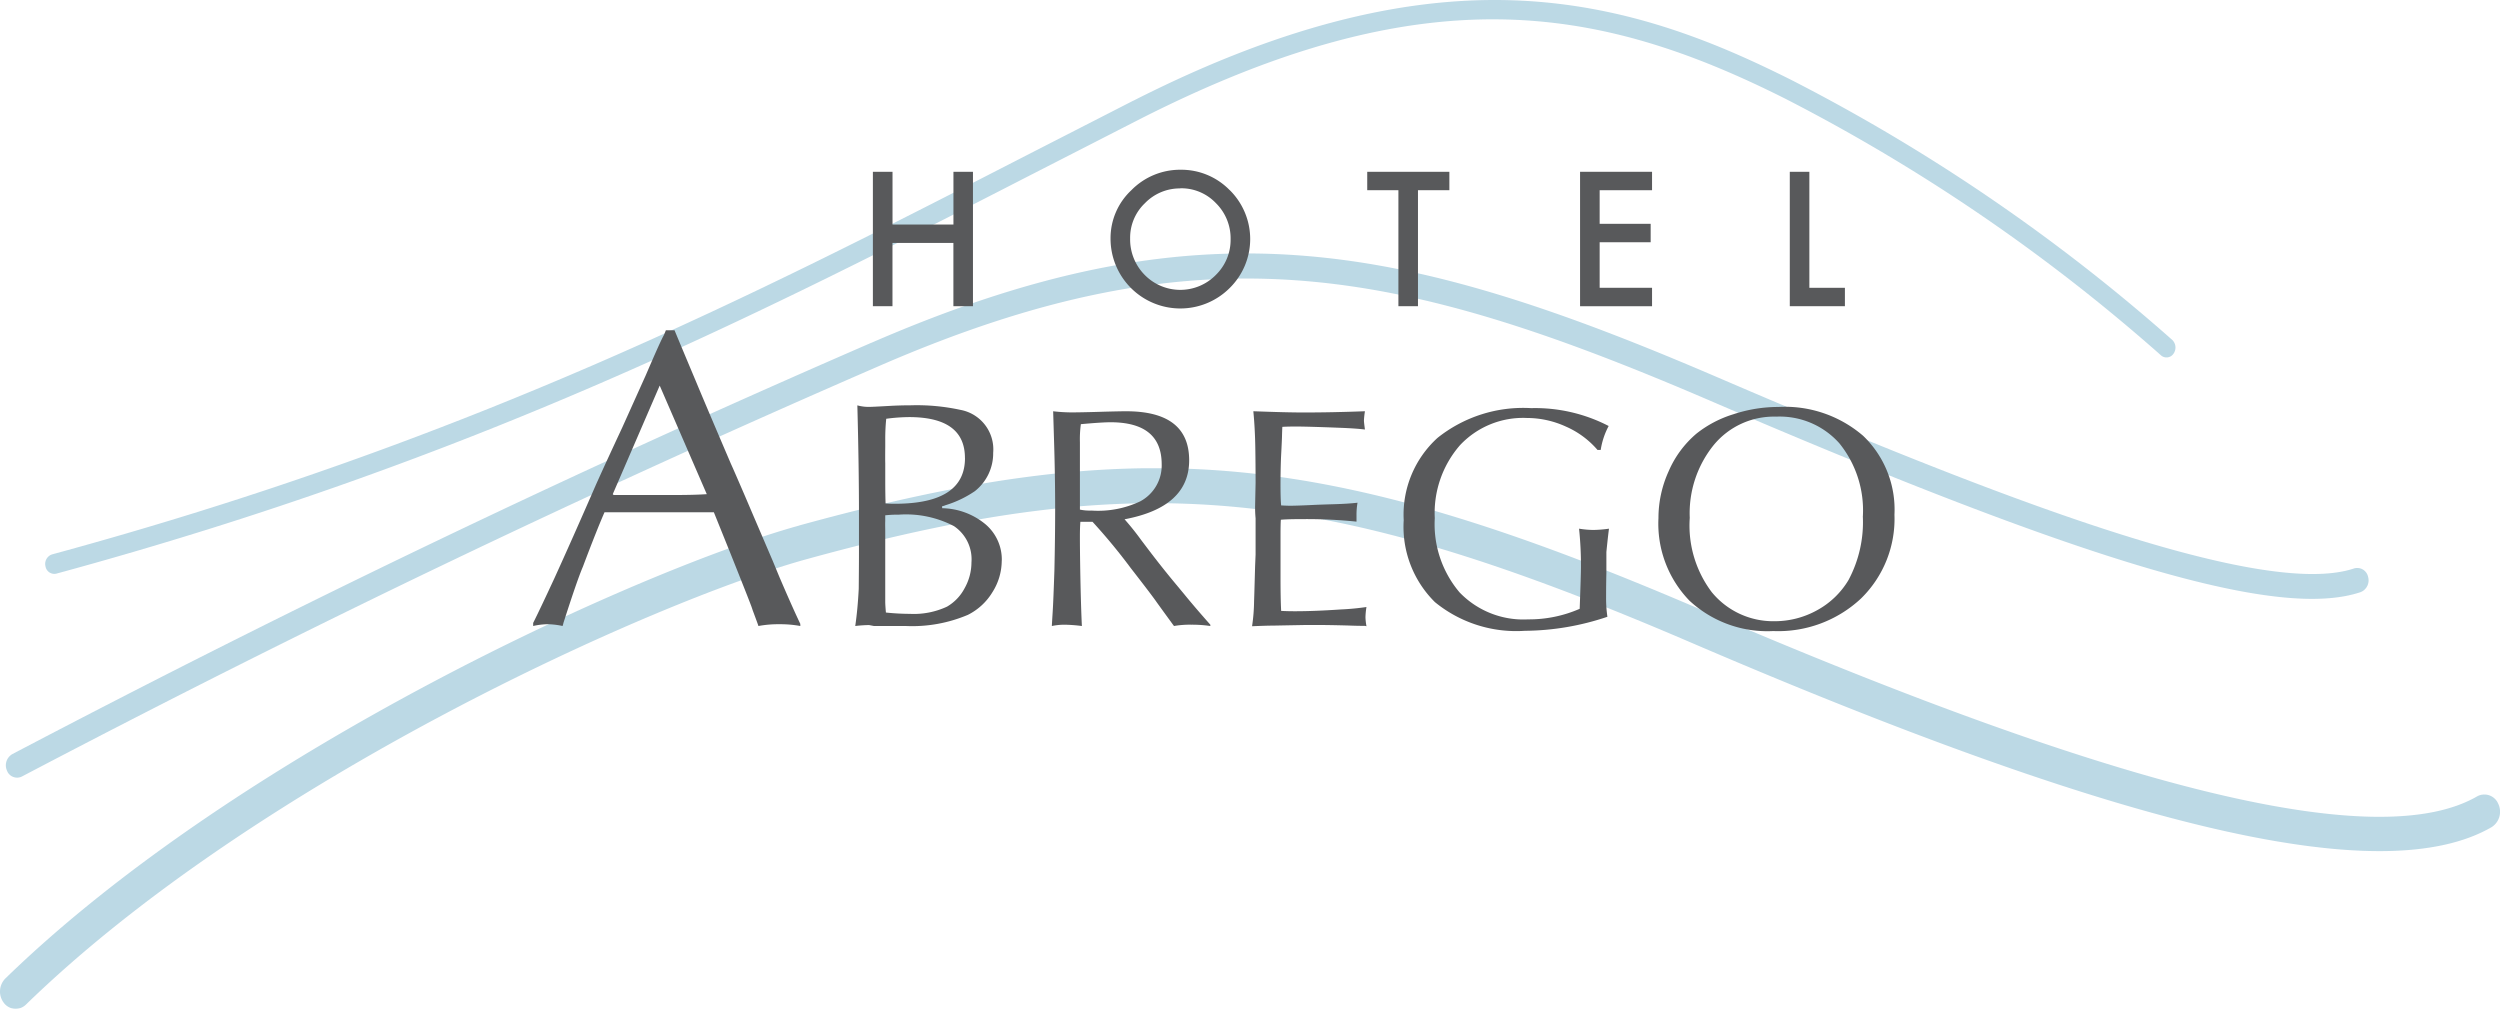
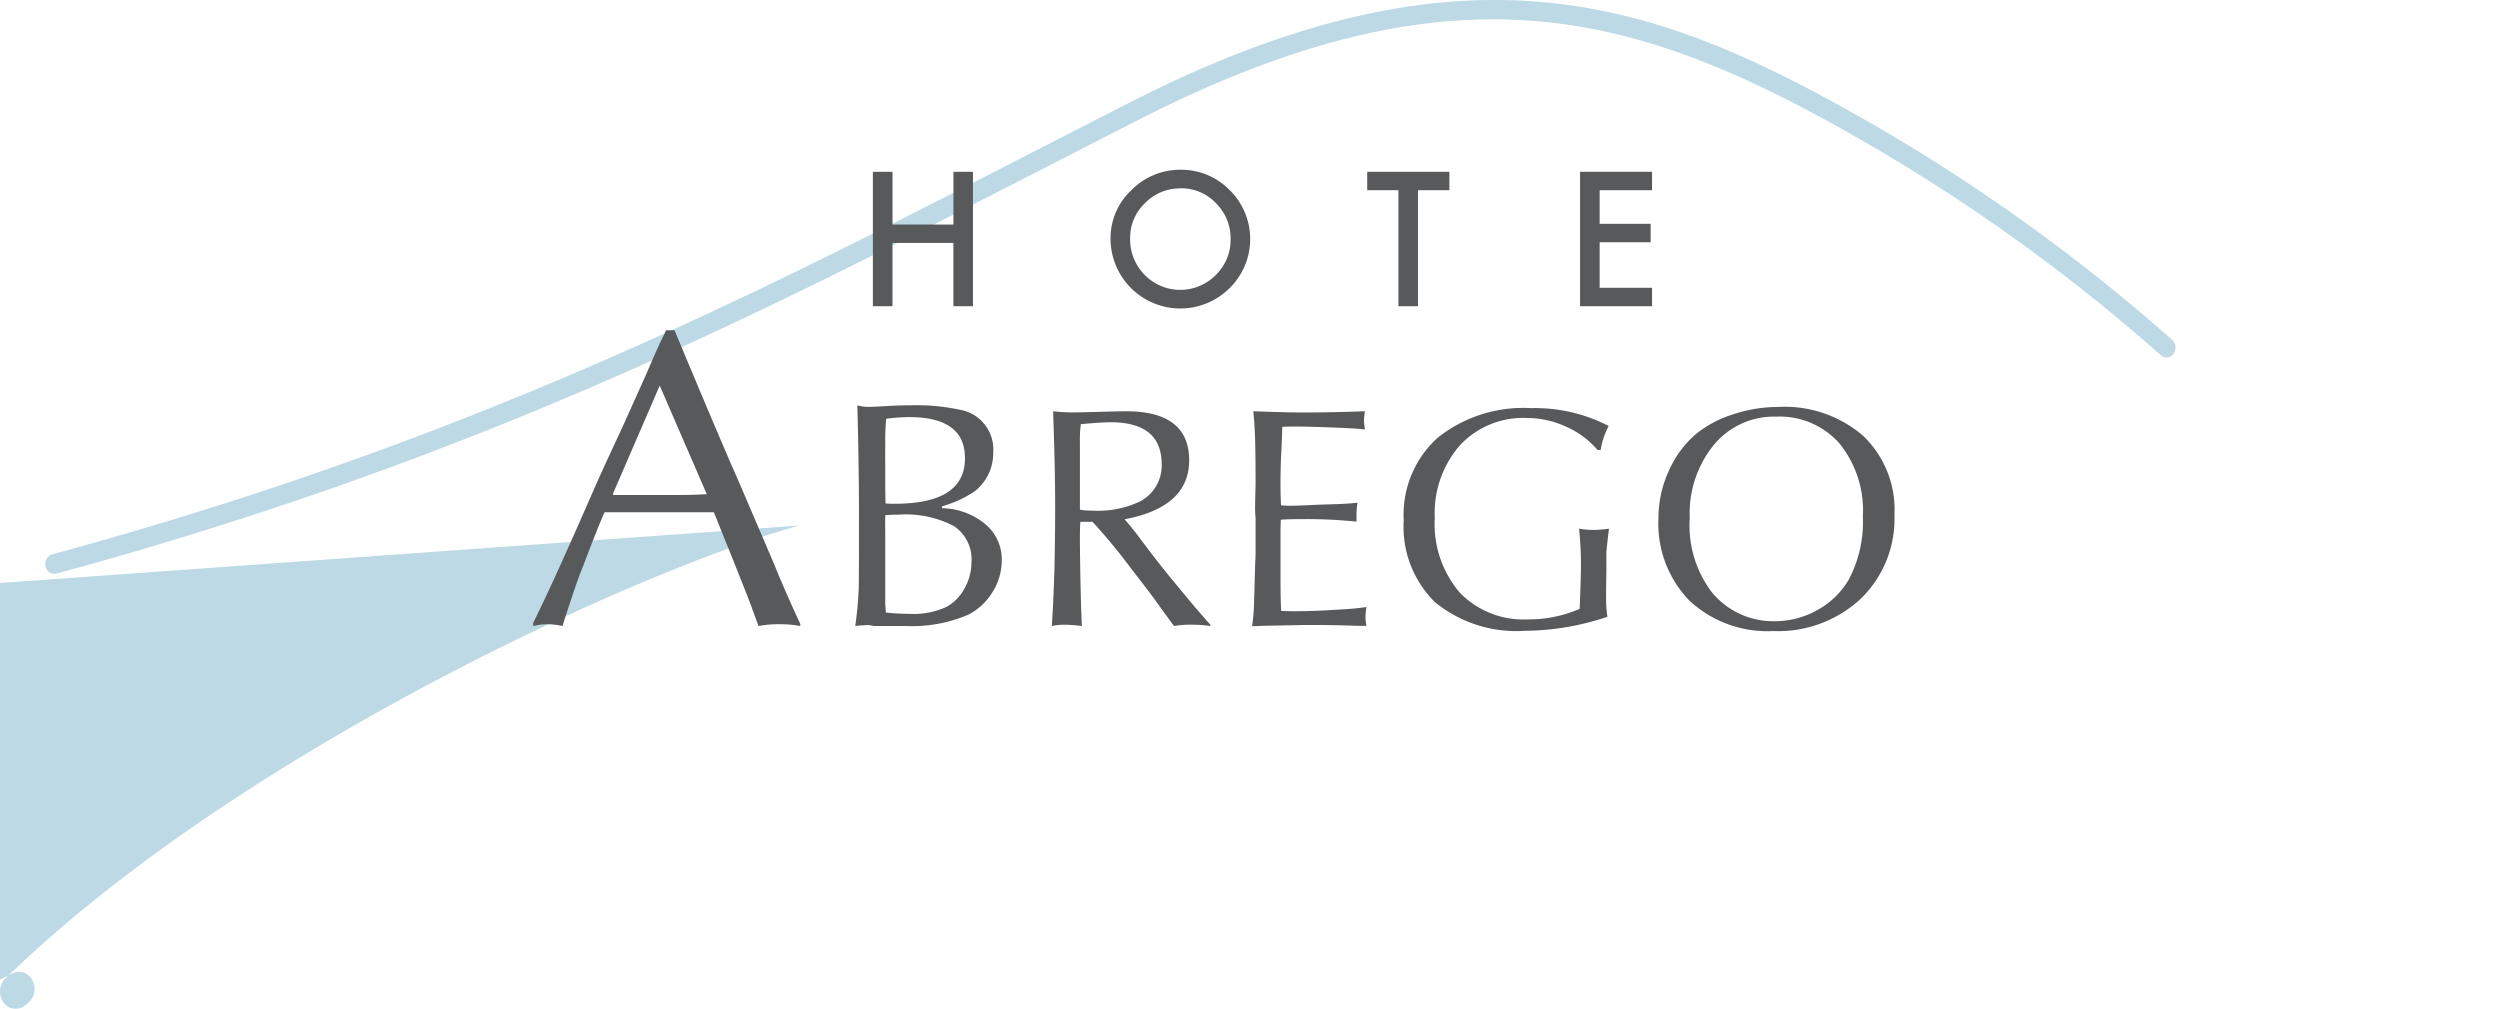
<svg xmlns="http://www.w3.org/2000/svg" id="Group_5069" data-name="Group 5069" width="164.142" height="66.238" viewBox="0 0 164.142 66.238">
  <defs>
    <clipPath id="clip-path">
      <rect id="Rectangle_1957" data-name="Rectangle 1957" width="164.142" height="66.238" fill="none" />
    </clipPath>
    <clipPath id="clip-path-3">
      <rect id="Rectangle_1952" data-name="Rectangle 1952" width="139.864" height="37.68" fill="none" />
    </clipPath>
    <clipPath id="clip-path-4">
      <rect id="Rectangle_1953" data-name="Rectangle 1953" width="155.122" height="34.424" fill="none" />
    </clipPath>
    <clipPath id="clip-path-5">
      <rect id="Rectangle_1954" data-name="Rectangle 1954" width="164.142" height="35.494" fill="none" />
    </clipPath>
  </defs>
  <g id="Group_5068" data-name="Group 5068" clip-path="url(#clip-path)">
    <g id="Group_5065" data-name="Group 5065">
      <g id="Group_5064" data-name="Group 5064" clip-path="url(#clip-path)">
        <g id="Group_5057" data-name="Group 5057" transform="translate(2.97)" opacity="0.3">
          <g id="Group_5056" data-name="Group 5056">
            <g id="Group_5055" data-name="Group 5055" clip-path="url(#clip-path-3)">
              <path id="Path_4585" data-name="Path 4585" d="M81.962,6.612,74.953,10.2C57.04,19.4,38.519,28.909,10.976,36.4a.658.658,0,0,0-.431.787.59.59,0,0,0,.713.477C38.911,30.142,57.486,20.6,75.45,11.377l7-3.582c18.619-9.446,29.994-7.509,42.312-1.321A119.394,119.394,0,0,1,149.418,23.31a.551.551,0,0,0,.831-.067.7.7,0,0,0-.06-.918A120.841,120.841,0,0,0,125.251,5.29C120.321,2.813,114.272.25,106.791.017c-7.5-.233-15.622,1.924-24.83,6.6" transform="translate(-10.528 0)" fill="#1f7ea9" />
            </g>
          </g>
        </g>
        <g id="Group_5060" data-name="Group 5060" transform="translate(0.388 16.638)" opacity="0.3">
          <g id="Group_5059" data-name="Group 5059">
            <g id="Group_5058" data-name="Group 5058" clip-path="url(#clip-path-4)">
-               <path id="Path_4586" data-name="Path 4586" d="M58.194,64.846c-19.576,8.5-37.5,17.085-56.4,27.008a.852.852,0,0,0-.348,1.083.707.707,0,0,0,.98.386C21.3,83.417,39.188,74.848,58.732,66.36c20.955-9.1,33.772-6.645,54.574,2.305,24.927,10.721,37.29,14.357,42.669,12.554a.833.833,0,0,0,.491-1.016.726.726,0,0,0-.917-.541c-6.246,2.094-24.59-5.15-41.709-12.512-21.174-9.11-34.233-11.6-55.646-2.3" transform="translate(-1.376 -58.978)" fill="#1f7ea9" />
-             </g>
+               </g>
          </g>
        </g>
        <g id="Group_5063" data-name="Group 5063" transform="translate(0 30.744)" opacity="0.3">
          <g id="Group_5062" data-name="Group 5062">
            <g id="Group_5061" data-name="Group 5061" clip-path="url(#clip-path-5)">
-               <path id="Path_4587" data-name="Path 4587" d="M52.473,112.746C42.322,115.54,15.756,127.5.35,142.485a1.222,1.222,0,0,0-.093,1.606.965.965,0,0,0,1.454.1c15.143-14.73,41.273-26.491,51.261-29.24,21.943-6.04,33.883-4.912,58.072,5.486,28.75,12.357,45.446,16.206,52.544,12.113a1.2,1.2,0,0,0,.438-1.537.985.985,0,0,0-1.39-.483c-6.444,3.716-23.075-.28-50.845-12.216-24.674-10.606-36.87-11.751-59.317-5.573" transform="translate(0 -108.984)" fill="#1f7ea9" />
+               <path id="Path_4587" data-name="Path 4587" d="M52.473,112.746C42.322,115.54,15.756,127.5.35,142.485a1.222,1.222,0,0,0-.093,1.606.965.965,0,0,0,1.454.1a1.2,1.2,0,0,0,.438-1.537.985.985,0,0,0-1.39-.483c-6.444,3.716-23.075-.28-50.845-12.216-24.674-10.606-36.87-11.751-59.317-5.573" transform="translate(0 -108.984)" fill="#1f7ea9" />
            </g>
          </g>
        </g>
      </g>
    </g>
    <path id="Path_4588" data-name="Path 4588" d="M208.449,39.984v3.463h-4V39.984H203.16v8.827h1.286V44.655h4v4.156h1.285V39.984Z" transform="translate(-145.849 -28.705)" fill="#58595b" />
    <g id="Group_5067" data-name="Group 5067">
      <g id="Group_5066" data-name="Group 5066" clip-path="url(#clip-path)">
        <path id="Path_4589" data-name="Path 4589" d="M266.292,40.838A4.433,4.433,0,0,0,263.07,39.5a4.482,4.482,0,0,0-3.23,1.341A4.306,4.306,0,0,0,258.471,44a4.582,4.582,0,0,0,7.821,3.267,4.514,4.514,0,0,0,0-6.434m-3.238-.116a3.135,3.135,0,0,1,2.335.975,3.255,3.255,0,0,1,.965,2.371,3.22,3.22,0,0,1-.971,2.345,3.271,3.271,0,0,1-4.667,0,3.317,3.317,0,0,1-.959-2.4,3.126,3.126,0,0,1,.972-2.313,3.184,3.184,0,0,1,2.326-.969" transform="translate(-185.556 -28.355)" fill="#58595b" />
        <path id="Path_4590" data-name="Path 4590" d="M318.215,39.984v1.209h2.047v7.617h1.285V41.193h2.061V39.984Z" transform="translate(-228.447 -28.705)" fill="#58595b" />
        <path id="Path_4591" data-name="Path 4591" d="M372.473,41.194V39.984h-4.726v8.827h4.726V47.6h-3.44V44.61h3.349V43.4h-3.349V41.194Z" transform="translate(-264.005 -28.705)" fill="#58595b" />
-         <path id="Path_4592" data-name="Path 4592" d="M417.847,47.6V39.984h-1.285v8.827h3.619V47.6Z" transform="translate(-299.05 -28.705)" fill="#58595b" />
        <path id="Path_4593" data-name="Path 4593" d="M208.671,104.538a3.879,3.879,0,0,1-.616,2.082,3.94,3.94,0,0,1-1.61,1.482,9.366,9.366,0,0,1-4.064.731h-2.095l-.326-.062a8.164,8.164,0,0,0-.907.062q.162-1.117.229-2.447.016-1.716.015-2.383V101.47q0-3.09-.106-7.124a2.786,2.786,0,0,0,.774.1c.157,0,.588-.022,1.289-.061q.711-.042,1.441-.043a13.485,13.485,0,0,1,3.264.3,2.636,2.636,0,0,1,2.15,2.818,3.161,3.161,0,0,1-1.2,2.517,7.113,7.113,0,0,1-1.935.926.775.775,0,0,1-.216.064v.131a4.584,4.584,0,0,1,2.841,1.051,3.035,3.035,0,0,1,1.076,2.384m-2.42-6.732q0-2.685-3.668-2.685a11.919,11.919,0,0,0-1.5.11,13.137,13.137,0,0,0-.064,1.372v.451c-.006.572-.006.937,0,1.094v1.075c0,.672.008,1.2.021,1.567.156.014.364.021.62.021q4.6,0,4.594-3.006m.426,6.839a2.621,2.621,0,0,0-1.151-2.365,6.8,6.8,0,0,0-3.627-.752,7.638,7.638,0,0,0-.884.042v.386c-.006.087-.006.266,0,.538v4.751c0,.143.016.38.044.709a15.474,15.474,0,0,0,1.583.087,5.145,5.145,0,0,0,2.429-.474,3.009,3.009,0,0,0,1.15-1.2,3.48,3.48,0,0,0,.455-1.719" transform="translate(-142.9 -67.731)" fill="#58595b" />
        <path id="Path_4594" data-name="Path 4594" d="M255.218,109.815a8.105,8.105,0,0,0-1.253-.086,5.9,5.9,0,0,0-1.132.086q-.187-.251-1.127-1.548-.252-.377-1.716-2.261a38.368,38.368,0,0,0-2.508-3.035h-.795c-.023.251-.032.58-.032.983q0,.73.021,2.094.042,2.408.109,3.767a9.975,9.975,0,0,0-1.152-.086,4.141,4.141,0,0,0-.82.086c0-.028.017-.329.053-.9s.072-1.491.115-2.76q.048-2.158.049-3.935,0-2.2-.067-4.371l-.064-2.133a10.909,10.909,0,0,0,1.212.074c.307,0,.914-.01,1.821-.037s1.491-.038,1.756-.038q4.141,0,4.141,3.221,0,3.075-4.242,3.871a17.275,17.275,0,0,1,1.088,1.359l.459.606q.921,1.217,1.864,2.345l.522.629c.418.515.985,1.179,1.7,1.986ZM252.025,99.2q0-2.766-3.37-2.763c-.366,0-1.009.041-1.937.126a7.224,7.224,0,0,0-.062,1.192c0,.057,0,.14,0,.253v4.165a3.232,3.232,0,0,0,.754.062,6.468,6.468,0,0,0,3.209-.607,2.671,2.671,0,0,0,1.406-2.429" transform="translate(-175.752 -68.713)" fill="#58595b" />
        <path id="Path_4595" data-name="Path 4595" d="M298.929,109.83l-.1-.024c-.324,0-.693-.007-1.11-.024-.851-.023-1.516-.034-1.988-.034h-.8c.054,0-.655.012-2.137.041-.291,0-.752.014-1.379.041a12.086,12.086,0,0,0,.132-1.673c0,.084.023-.667.067-2.259l.032-.774v-2.385a7.332,7.332,0,0,1-.032-.791l.032-1.53q0-1.213-.019-2.322c-.014-.849-.057-1.646-.129-2.382,1.426.053,2.519.082,3.288.082q1.9,0,4.04-.082a5.455,5.455,0,0,0-.066.6c0,.084.022.285.066.6-.418-.052-.96-.087-1.627-.113-1.416-.056-2.383-.083-2.895-.083-.346,0-.646.006-.9.021,0-.042-.01.139-.022.543,0,.124-.021.618-.067,1.48-.023.627-.033,1.2-.033,1.735,0,.626.011,1.091.042,1.4.266.015.459.021.586.021.262,0,.731-.014,1.4-.046.265-.014.739-.033,1.42-.052s1.218-.054,1.608-.1a4.7,4.7,0,0,0-.066.842v.4a32.011,32.011,0,0,0-3.585-.165c-.586,0-1.049.011-1.383.04-.013.181-.021.517-.021,1.006v2.785c0,.877.011,1.61.042,2.194.251.015.559.023.921.023q1.253,0,2.985-.117a16.926,16.926,0,0,0,1.694-.16,5,5,0,0,0-.065.667,3.746,3.746,0,0,0,.065.585" transform="translate(-209.208 -68.713)" fill="#58595b" />
        <path id="Path_4596" data-name="Path 4596" d="M340.178,102.919c-.036.264-.095.774-.17,1.526v1.364c-.014.6-.019,1.142-.019,1.632a8.434,8.434,0,0,0,.086,1.258,17.283,17.283,0,0,1-5.423.921,8.432,8.432,0,0,1-5.9-1.883,6.949,6.949,0,0,1-2.051-5.383,6.806,6.806,0,0,1,2.219-5.4A9.01,9.01,0,0,1,335.072,95a10.5,10.5,0,0,1,5.086,1.173,4.936,4.936,0,0,0-.523,1.571h-.21a5.786,5.786,0,0,0-2.068-1.53,6.173,6.173,0,0,0-2.572-.568,5.681,5.681,0,0,0-4.392,1.791,6.778,6.778,0,0,0-1.652,4.787,6.926,6.926,0,0,0,1.628,4.874,5.812,5.812,0,0,0,4.5,1.771,8.3,8.3,0,0,0,3.386-.693c.054-1.468.084-2.4.084-2.79a23.519,23.519,0,0,0-.125-2.472,6.1,6.1,0,0,0,.943.084,8.279,8.279,0,0,0,1.025-.084" transform="translate(-234.538 -68.203)" fill="#58595b" />
        <path id="Path_4597" data-name="Path 4597" d="M401.488,101.791a7.308,7.308,0,0,1-2.209,5.514,7.957,7.957,0,0,1-5.747,2.125,7.519,7.519,0,0,1-5.508-2,7.257,7.257,0,0,1-2.031-5.412,7.425,7.425,0,0,1,.672-3.086,6.732,6.732,0,0,1,1.82-2.462,7.372,7.372,0,0,1,2.43-1.275,9.371,9.371,0,0,1,2.951-.479,7.865,7.865,0,0,1,5.571,1.9,6.708,6.708,0,0,1,2.051,5.171m-2.073.1a7,7,0,0,0-1.537-4.775,5.246,5.246,0,0,0-4.156-1.76,5.123,5.123,0,0,0-4.091,1.853A7.114,7.114,0,0,0,388.048,102a7.26,7.26,0,0,0,1.446,4.878,5.212,5.212,0,0,0,4.1,1.906,5.737,5.737,0,0,0,2.816-.722,5.418,5.418,0,0,0,2.061-1.981,8.075,8.075,0,0,0,.941-4.185" transform="translate(-277.104 -67.997)" fill="#58595b" />
        <path id="Path_4598" data-name="Path 4598" d="M141.634,96.286a7.236,7.236,0,0,0-1.391-.117,7.036,7.036,0,0,0-1.362.117q0-.03-.37-1.017c-.056-.171-.1-.3-.141-.4q-.2-.535-1.307-3.307l-1.107-2.744h-7.18q-.511,1.165-1.42,3.577-.368.852-1.277,3.69a1.177,1.177,0,0,1-.057.2,4.961,4.961,0,0,0-.993-.117,4.468,4.468,0,0,0-.937.117v-.2q.456-.91,1.391-2.928,1.153-2.528,2.728-6.142.633-1.412,1.73-3.762l1.548-3.44q.973-2.266,1.175-2.606c.038-.076.083-.189.141-.34h.568q.34.825,1.414,3.379.565,1.363,2.292,5.4.146.312.9,2.061l.46,1.077q.085.2,1.387,3.237l.437,1.058q.852,1.986,1.366,3.064Zm-6.145-8.661L132.4,80.5l-3.082,7.129.058.056h3.955q1.367,0,2.163-.056" transform="translate(-89.086 -55.184)" fill="#58595b" />
      </g>
    </g>
  </g>
</svg>